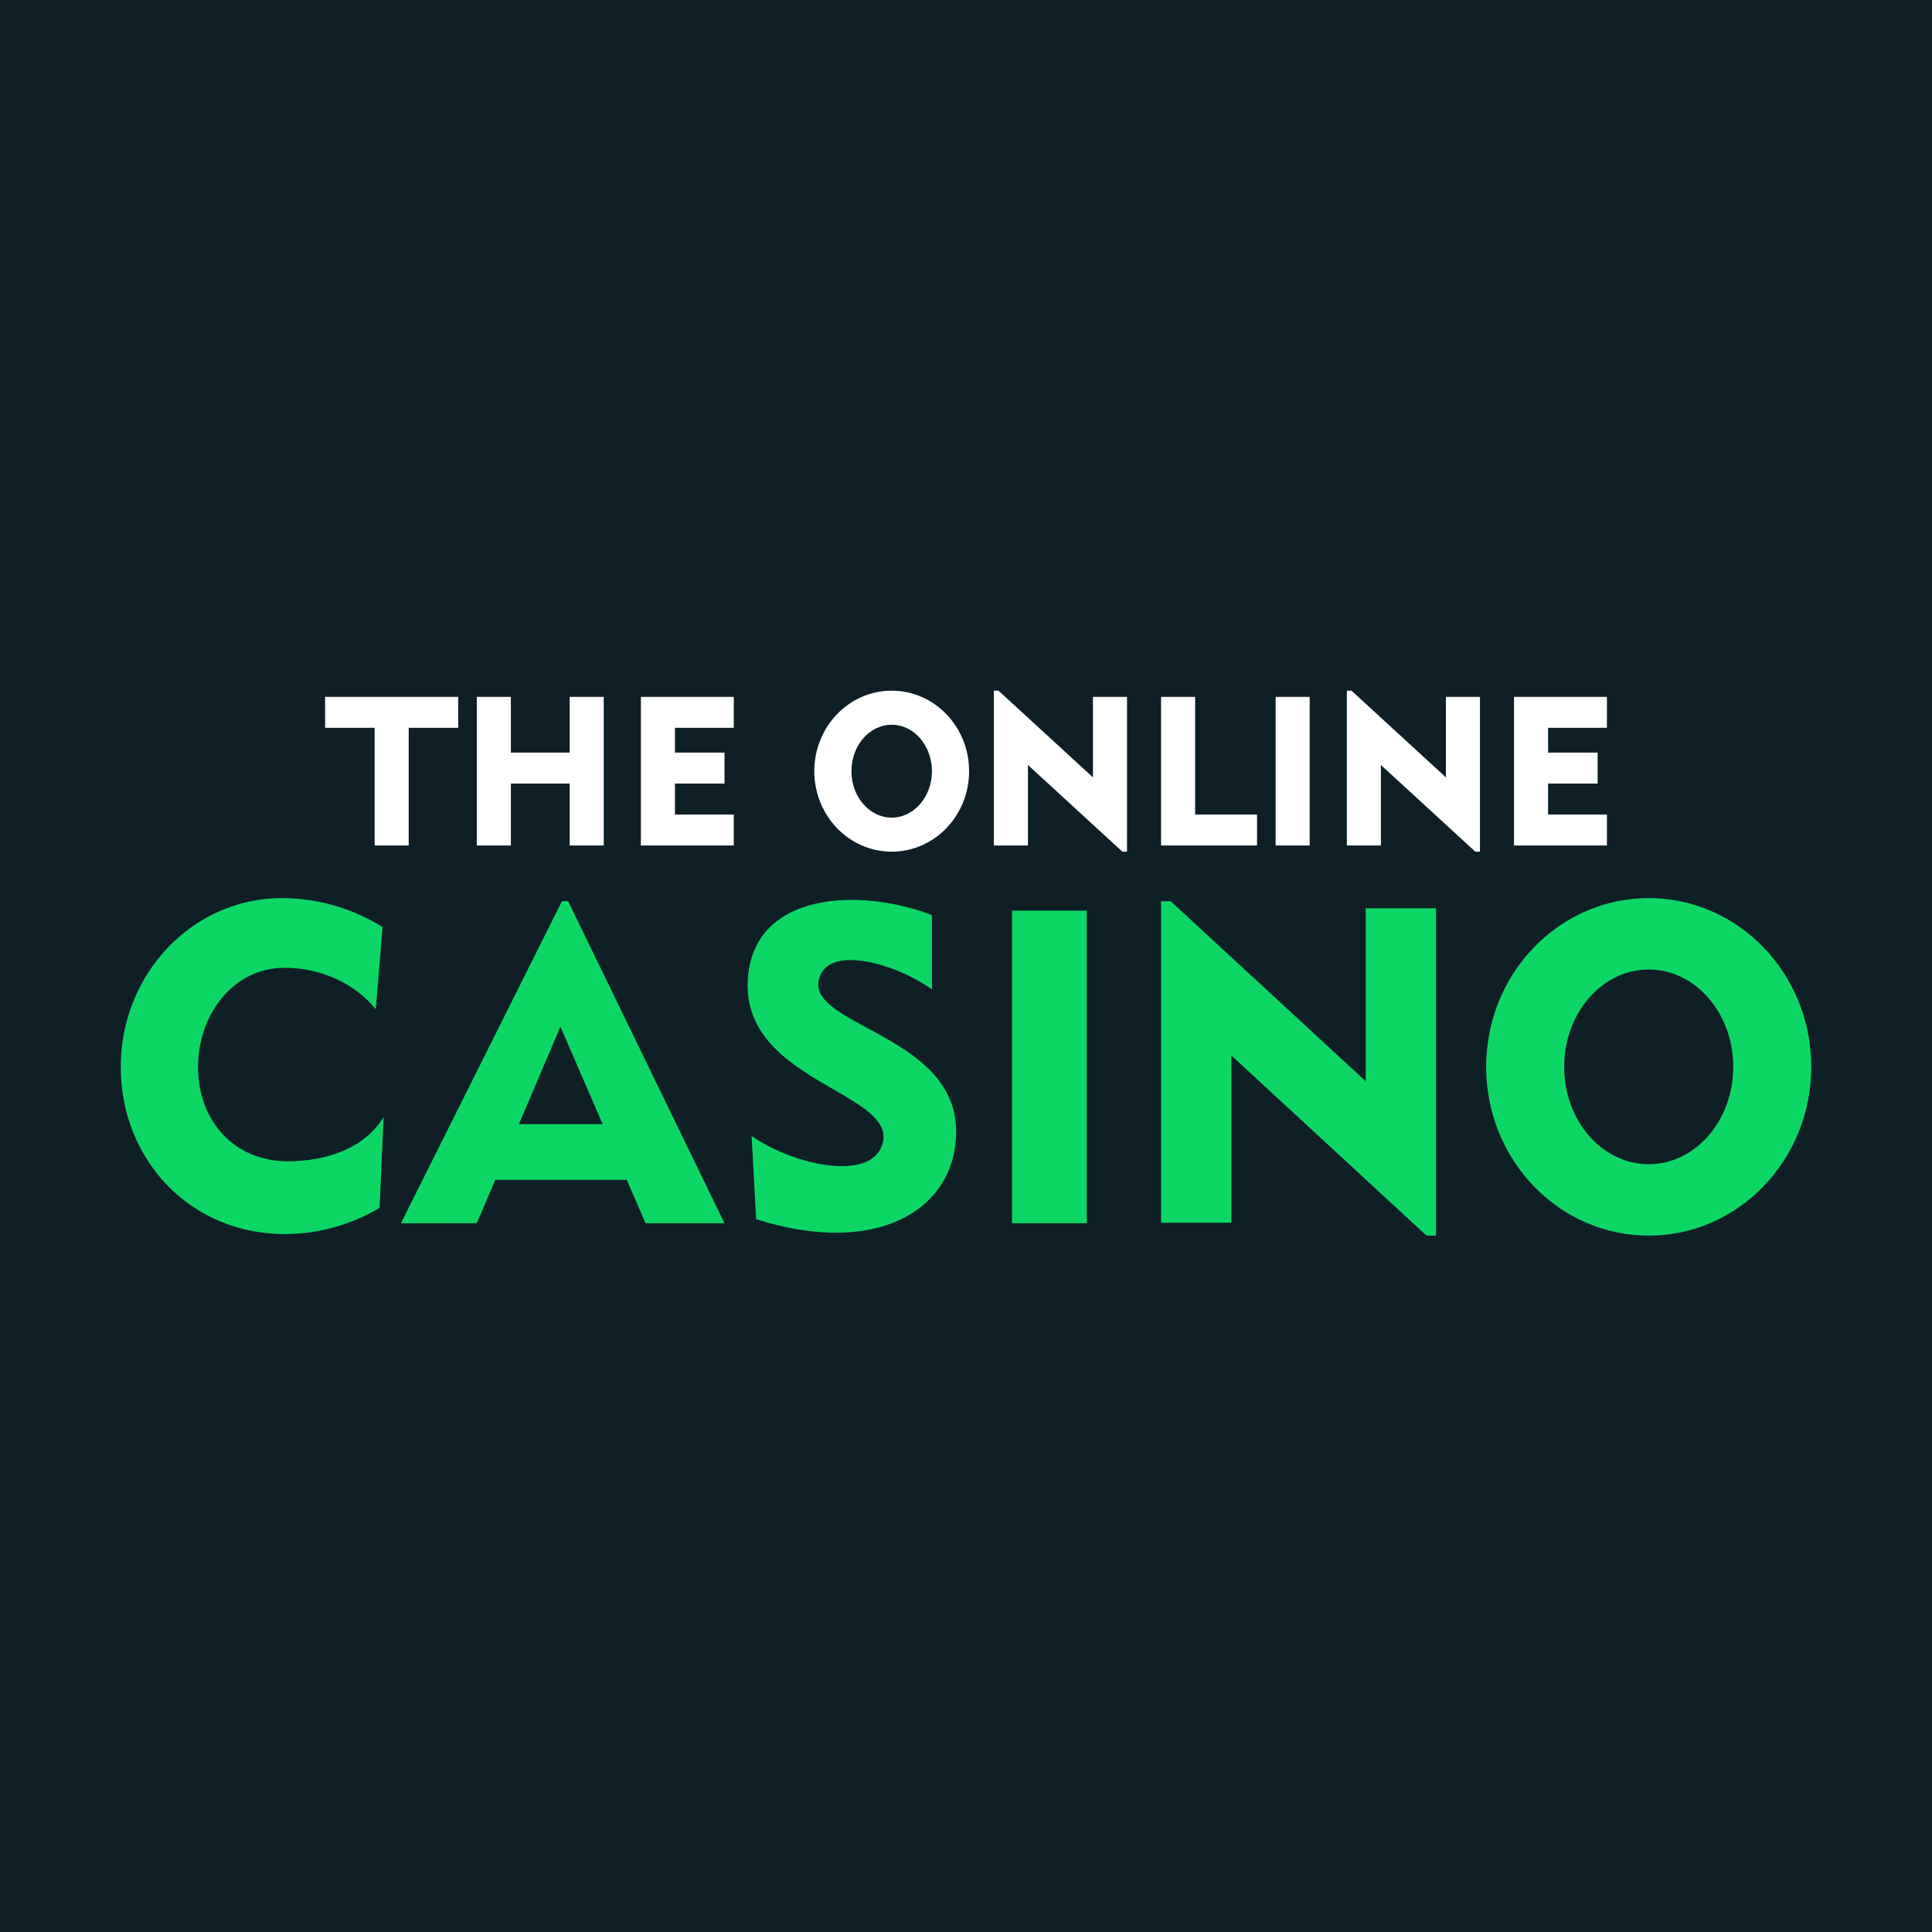
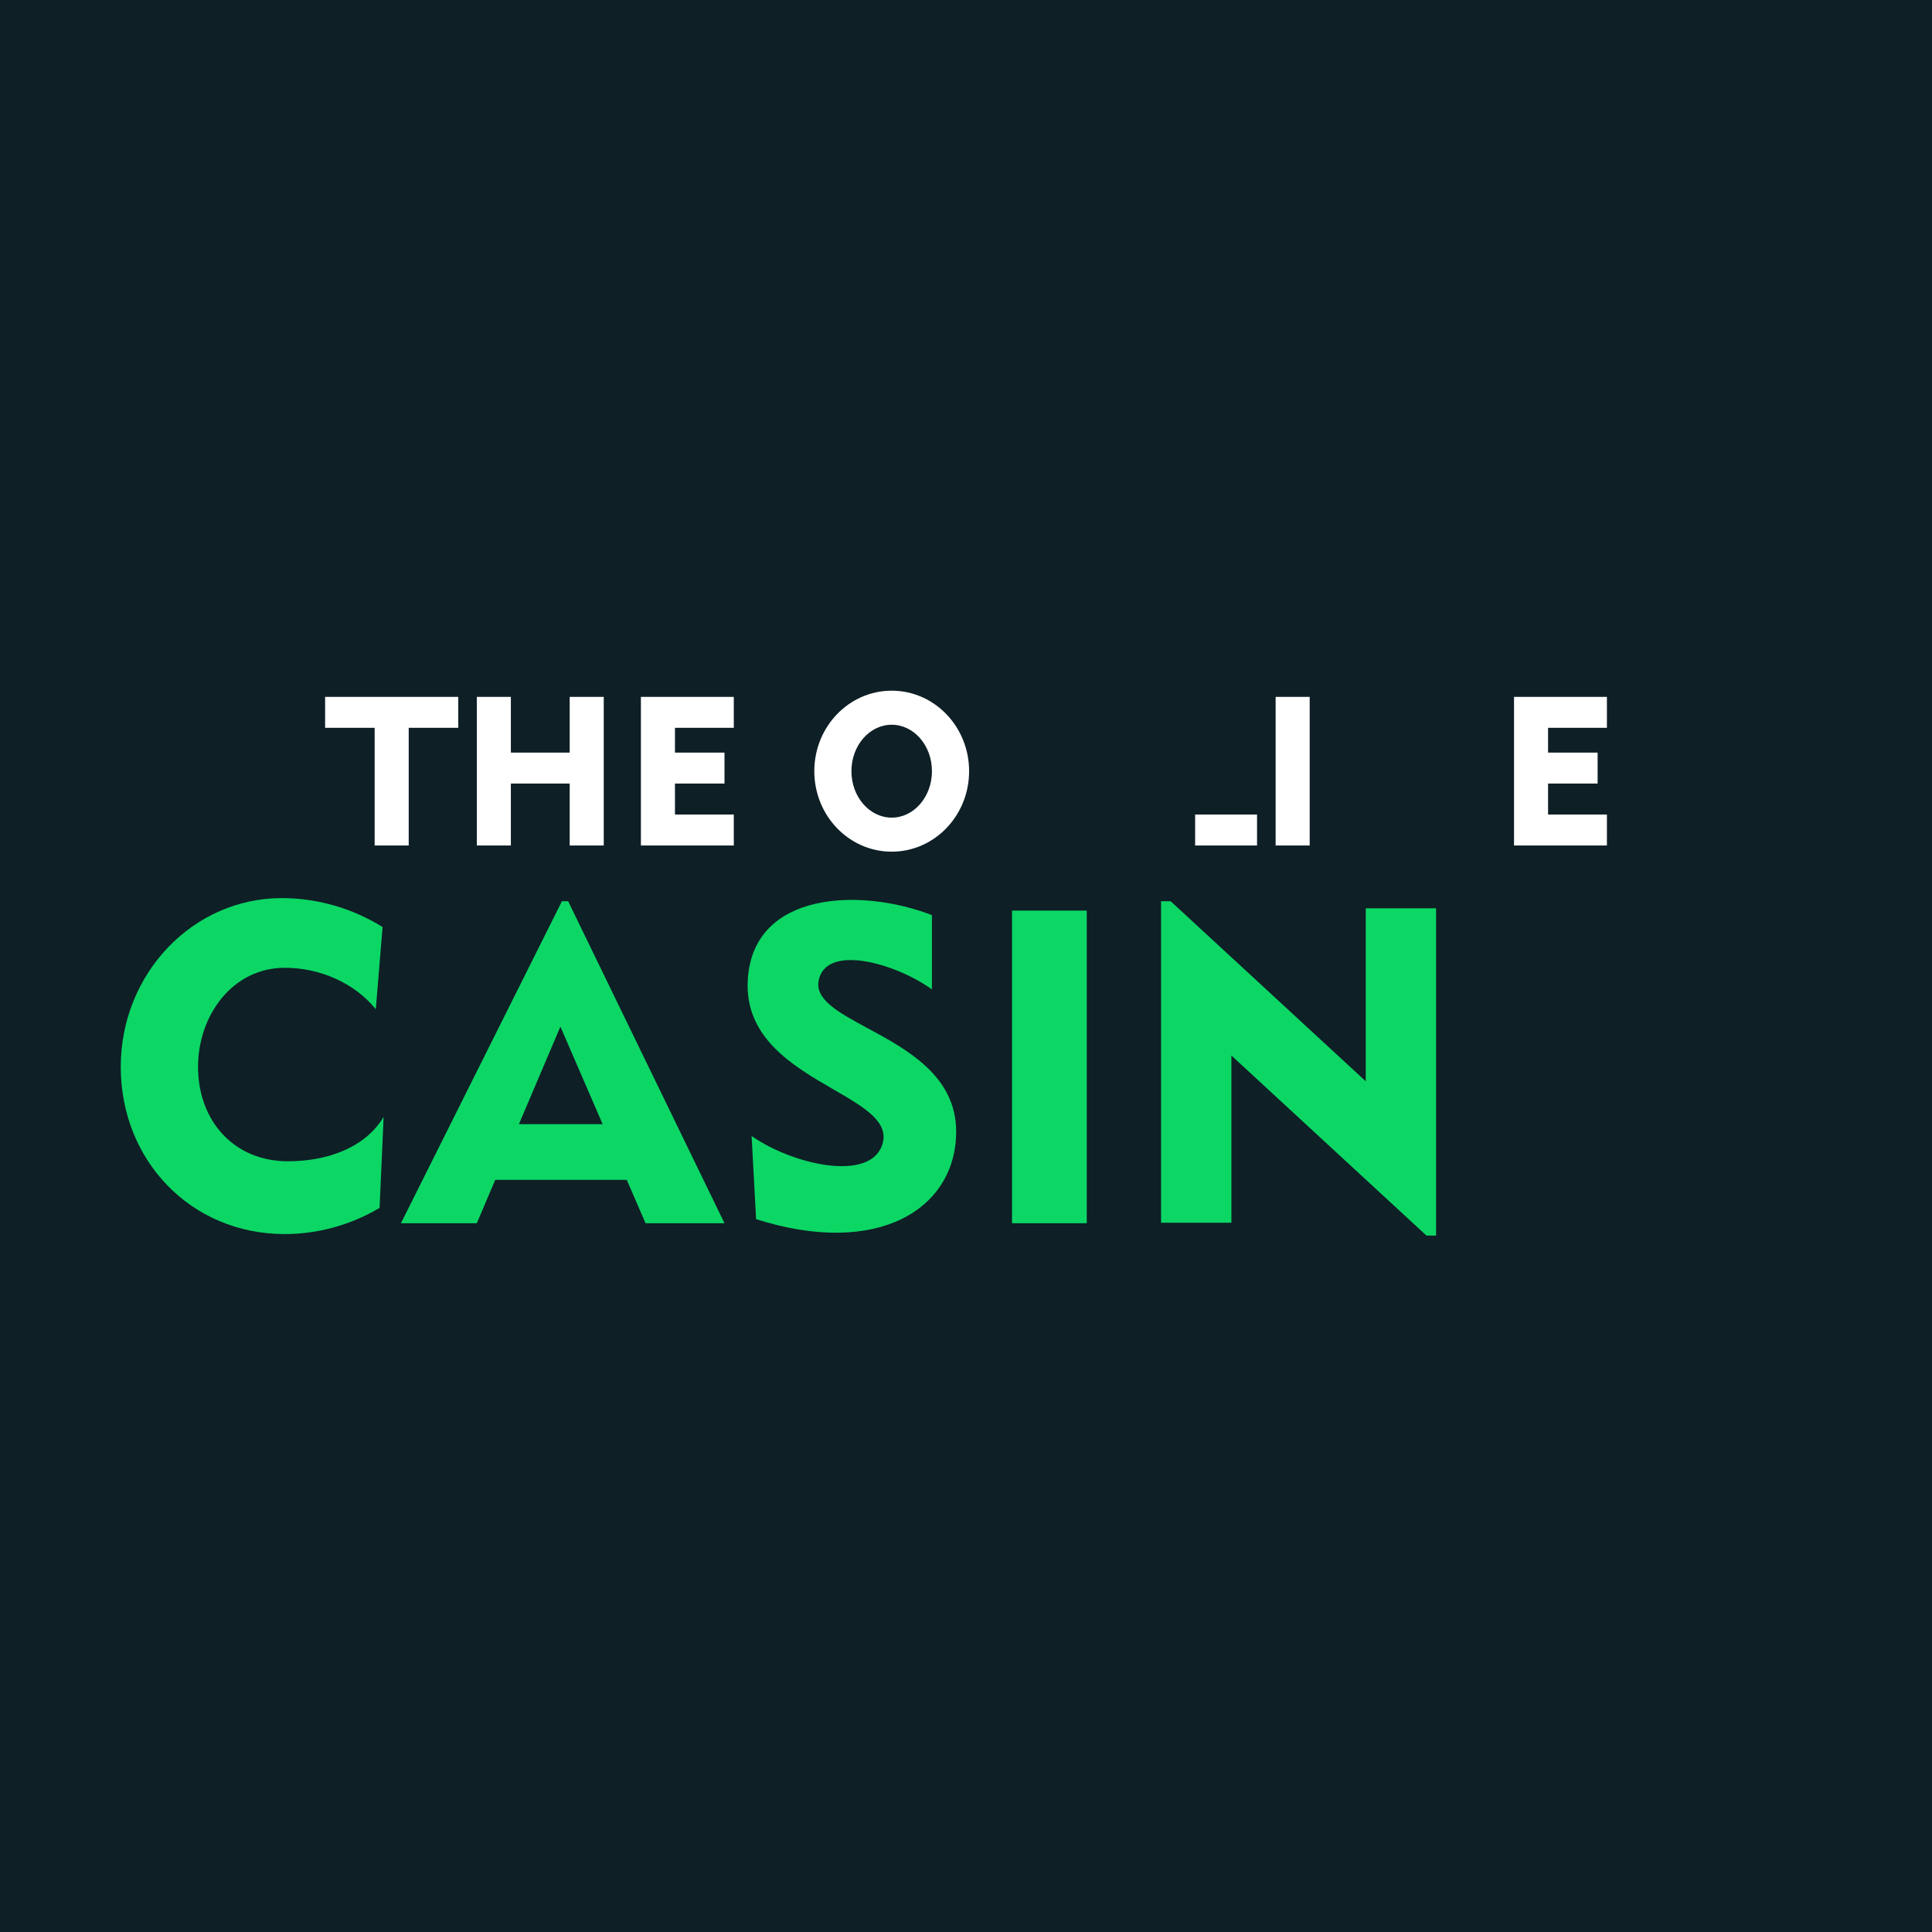
<svg xmlns="http://www.w3.org/2000/svg" width="64" height="64" viewBox="0 0 64 64" fill="none">
  <rect width="64" height="64" fill="#0E1F26" />
-   <path d="M34.052 28.008H32.923V22.88H33.077L36.205 25.751V23.085H37.334V28.213H37.18L34.052 25.341V28.008Z" fill="white" />
-   <path d="M45.744 28.008H44.616V22.88H44.77L47.898 25.751V23.085H49.026V28.213H48.872L45.744 25.341V28.008Z" fill="white" />
  <path d="M10.77 23.085H15.18V24.11H13.539V28.008H12.411V24.11H10.77V23.085Z" fill="white" />
  <path d="M15.795 23.085H16.923V24.931H18.872V23.085H20V28.008H18.872V25.956H16.923V28.008H15.795V23.085Z" fill="white" />
  <path d="M43.385 23.085H42.257V28.008H43.385V23.085Z" fill="white" />
-   <path d="M39.59 23.085H38.462V28.008H41.641V26.982H39.59V23.085Z" fill="white" />
+   <path d="M39.59 23.085V28.008H41.641V26.982H39.59V23.085Z" fill="white" />
  <path d="M21.231 28.008V23.085H24.308V24.11H22.359V24.931H24V25.956H22.359V26.982H24.308V28.008H21.231Z" fill="white" />
  <path d="M53.231 23.085H50.154V28.008H53.231V26.982H51.282V25.956H52.923V24.931H51.282V24.11H53.231V23.085Z" fill="white" />
  <path fill-rule="evenodd" clip-rule="evenodd" d="M32.103 25.546C32.103 27.019 30.955 28.213 29.539 28.213C28.122 28.213 26.975 27.019 26.975 25.546C26.975 24.073 28.122 22.88 29.539 22.88C30.955 22.88 32.103 24.073 32.103 25.546ZM30.872 25.546C30.872 26.396 30.275 27.085 29.539 27.085C28.802 27.085 28.205 26.396 28.205 25.546C28.205 24.697 28.802 24.008 29.539 24.008C30.275 24.008 30.872 24.697 30.872 25.546Z" fill="white" />
  <path d="M9.436 40.88C10.56 40.88 11.646 40.563 12.574 40.013L12.708 37C12.055 38.079 10.744 38.469 9.538 38.469C7.744 38.469 6.56 37.122 6.56 35.341C6.56 33.649 7.692 32.059 9.436 32.059C10.615 32.059 11.755 32.574 12.449 33.432L12.673 30.709C11.703 30.105 10.547 29.751 9.333 29.751C6.388 29.751 4 32.254 4 35.341C4 38.428 6.308 40.88 9.436 40.88Z" fill="#0CD765" />
-   <path fill-rule="evenodd" clip-rule="evenodd" d="M60 35.341C60 38.428 57.589 40.931 54.615 40.931C51.641 40.931 49.231 38.428 49.231 35.341C49.231 32.254 51.641 29.751 54.615 29.751C57.589 29.751 60 32.254 60 35.341ZM57.416 35.341C57.416 37.122 56.162 38.566 54.615 38.566C53.069 38.566 51.815 37.122 51.815 35.341C51.815 33.56 53.069 32.116 54.615 32.116C56.162 32.116 57.416 33.56 57.416 35.341Z" fill="#0CD765" />
  <path d="M30.871 30.316V32.777C29.73 31.943 27.418 31.246 27.126 32.445C26.966 33.101 27.763 33.532 28.733 34.056C30.046 34.765 31.674 35.644 31.674 37.484C31.674 40.043 29.087 41.672 25.047 40.386L24.898 37.632C26.256 38.581 28.812 39.166 29.225 37.923C29.476 37.168 28.631 36.679 27.611 36.089C26.28 35.319 24.651 34.377 24.772 32.445C24.957 29.491 28.567 29.415 30.871 30.316Z" fill="#0CD765" />
  <path d="M38.462 40.505H40.792V34.966L47.254 40.931H47.572V30.088H45.242V35.819L38.779 29.854H38.462V40.505Z" fill="#0CD765" />
  <path d="M33.525 30.165H36V40.521H33.525V30.165Z" fill="#0CD765" />
  <path fill-rule="evenodd" clip-rule="evenodd" d="M13.282 40.521H15.795L16.405 39.085H20.763L21.385 40.521H24L18.82 29.854H18.615L13.282 40.521ZM19.963 37.239L18.564 34.008L17.19 37.239H19.963Z" fill="#0CD765" />
</svg>